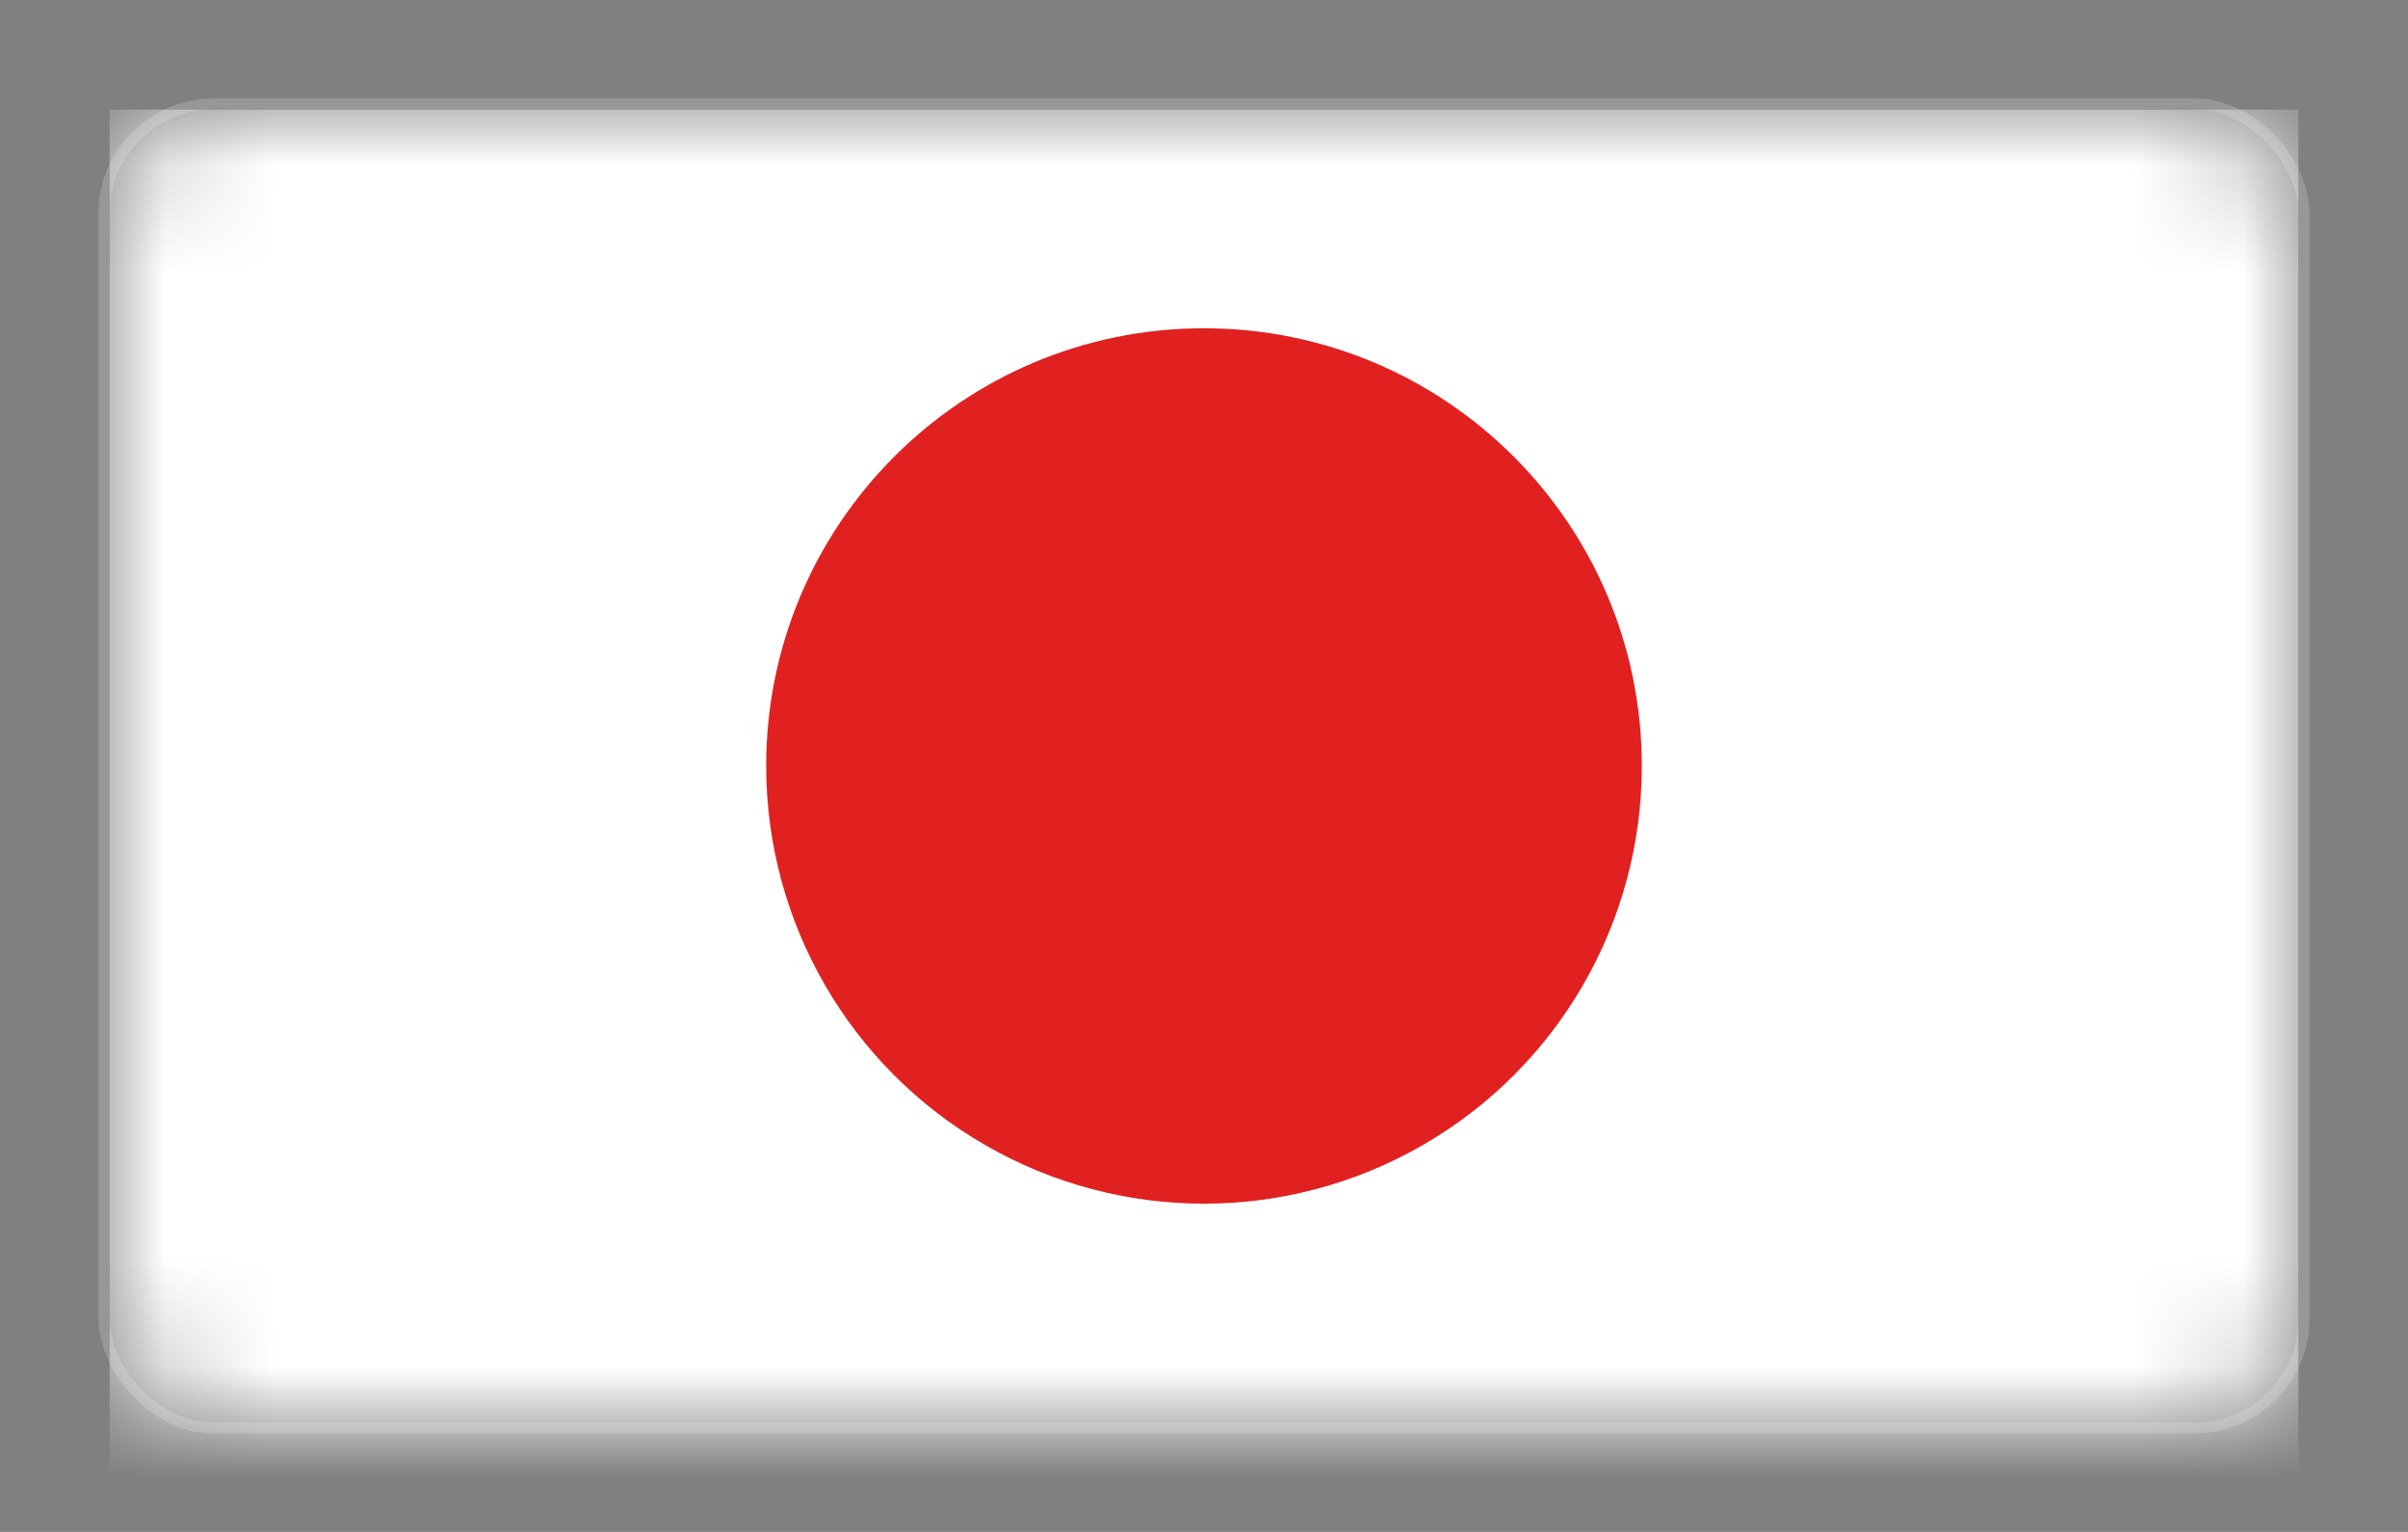
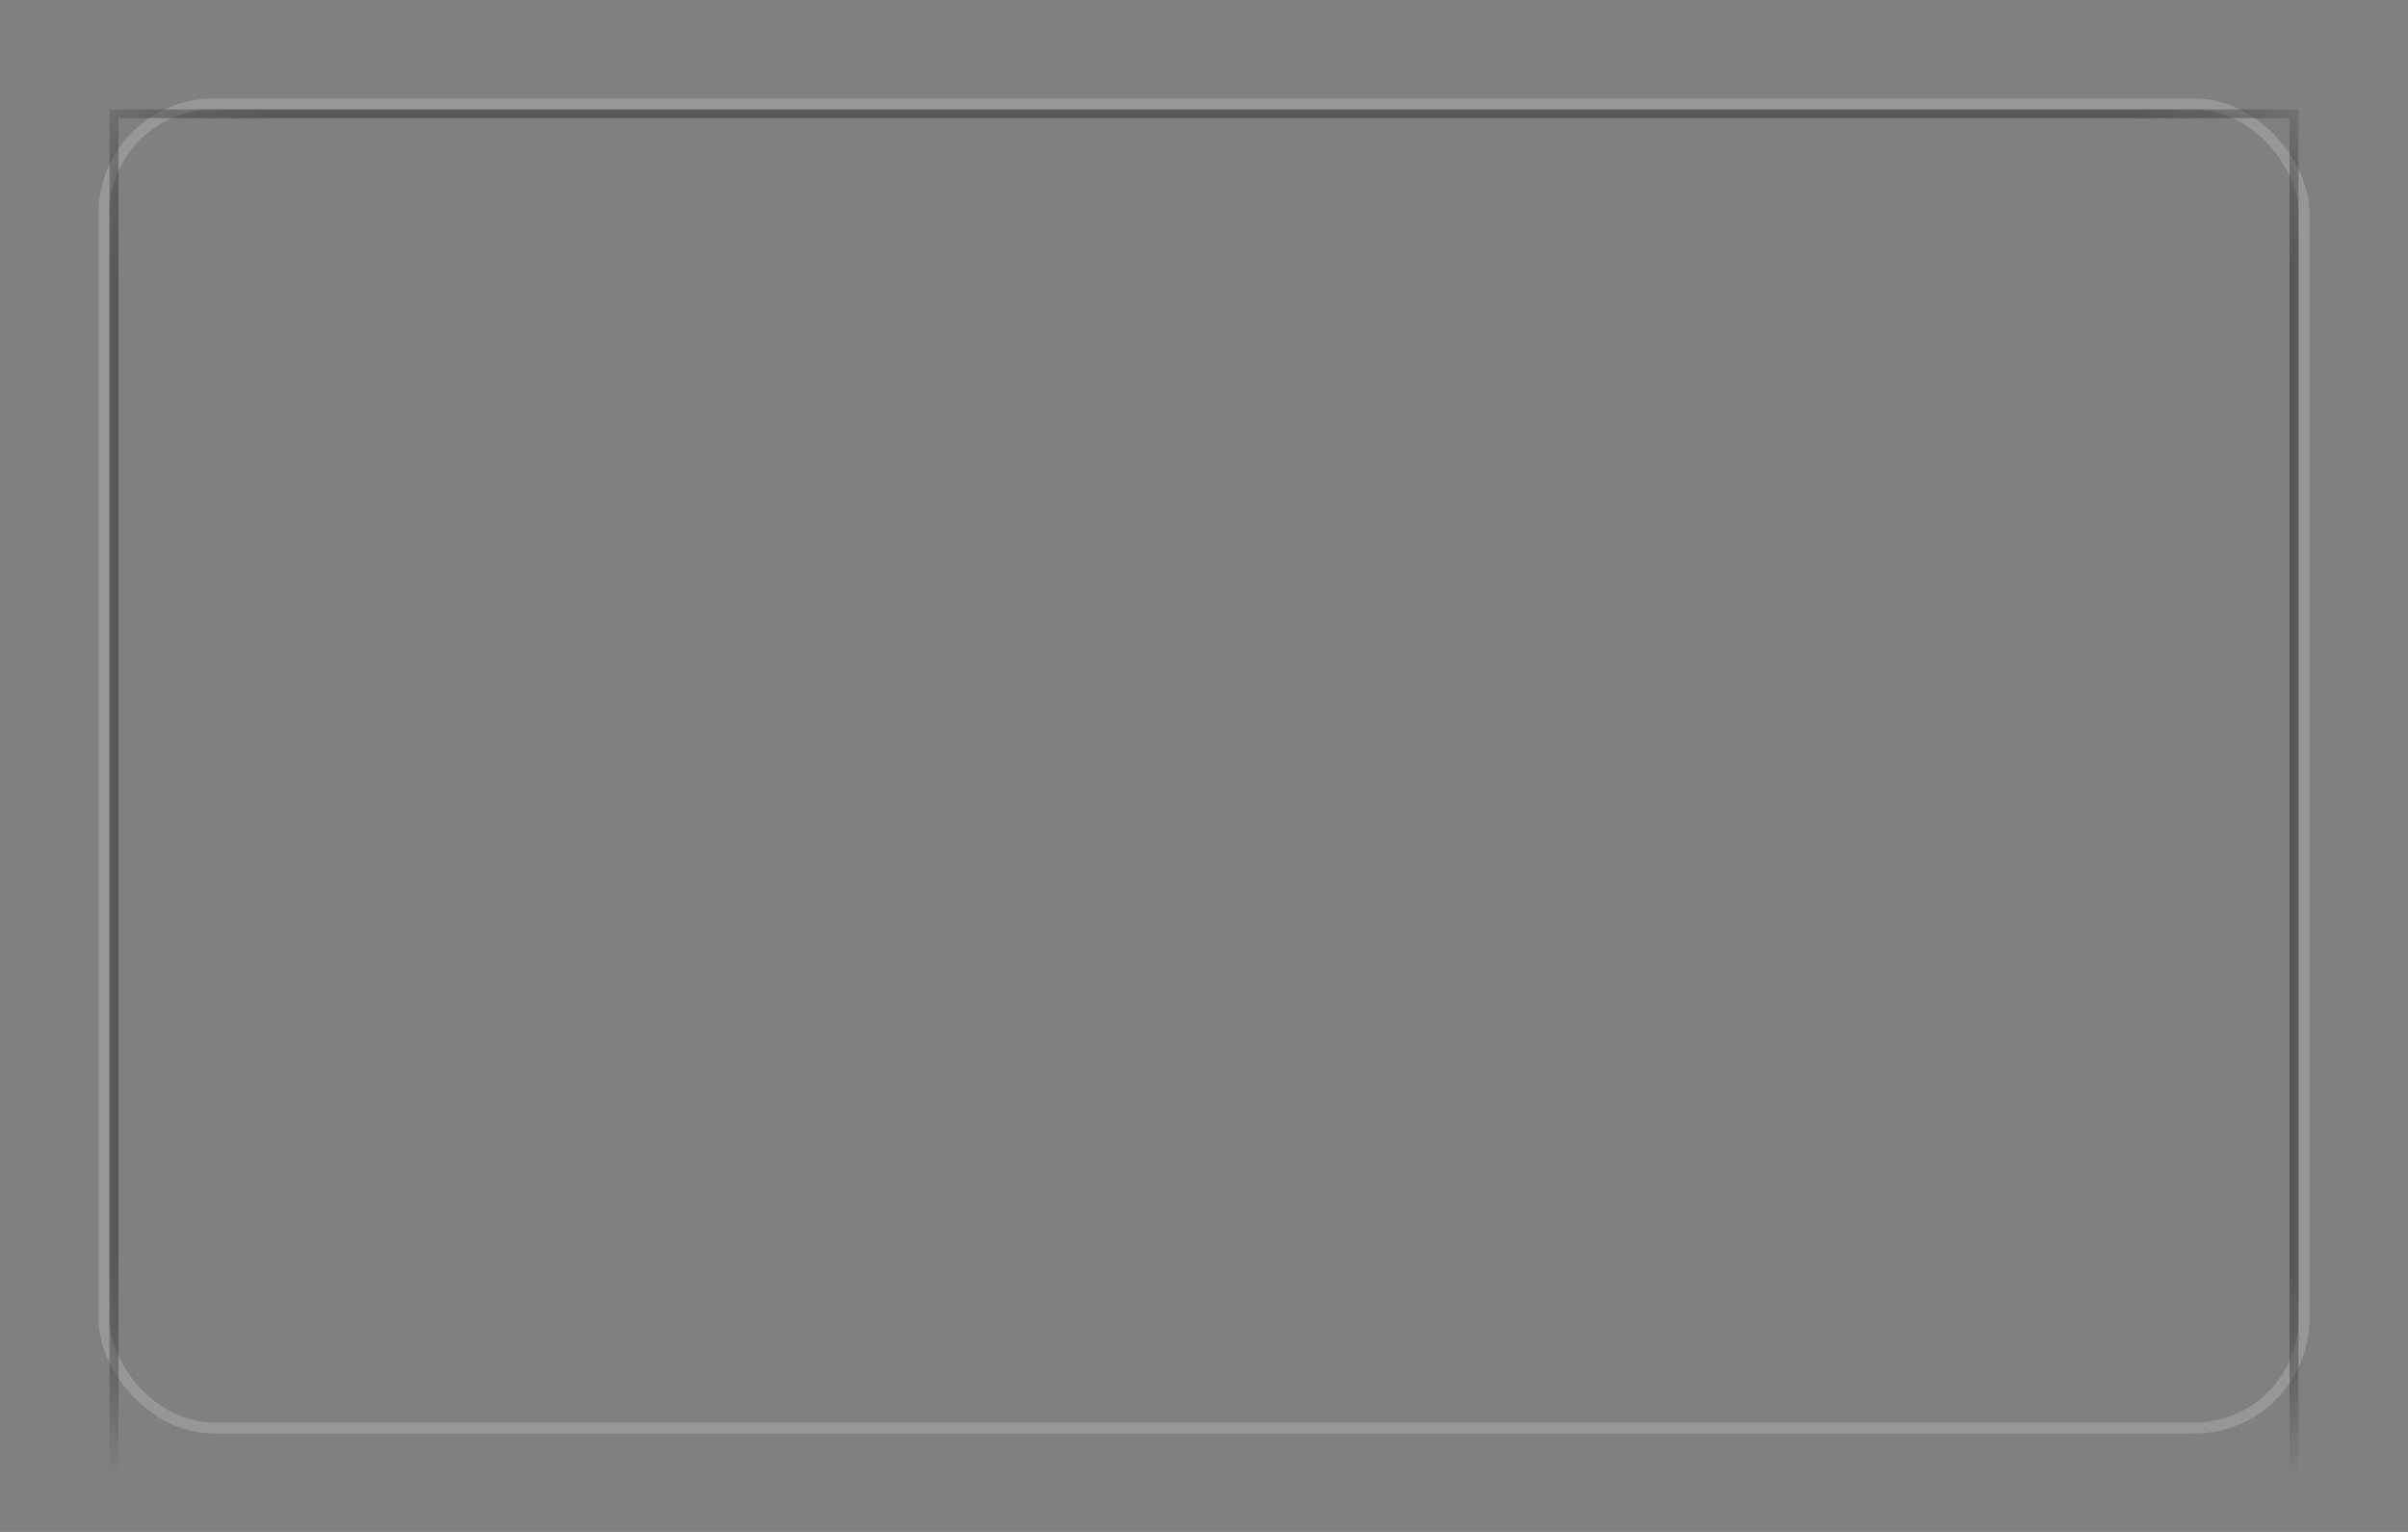
<svg xmlns="http://www.w3.org/2000/svg" xmlns:xlink="http://www.w3.org/1999/xlink" width="22px" height="14px" viewBox="0 0 22 14" version="1.1">
  <rect x="0" y="0" width="22" height="14" fill="#808080" stroke="none" />
  <title>jp</title>
  <desc>Created with Sketch.</desc>
  <defs>
    <rect id="path-1" x="0" y="0" width="20" height="12" rx="1" />
  </defs>
  <g id="Page-1" stroke="none" stroke-width="1" fill="none" fill-rule="evenodd">
    <g id="首页" transform="translate(-1719, -182)">
      <g id="导航">
        <g id="语言下拉" transform="translate(1700, 60)">
          <g id="jp" transform="translate(20, 123)">
            <mask id="mask-2" fill="white">
              <use xlink:href="#path-1" />
            </mask>
            <rect stroke="#979797" stroke-width="0.1" x="-0.05" y="-0.05" width="20.1" height="12.1" rx="1" />
            <g id="riben-2" mask="url(#mask-2)">
              <path d="M0.082,12.904 L19.918,12.904 L19.918,0.08 L0.082,0.08 L0.082,12.904 Z M20,13.013 L20,12.904 L20,13.013 Z M0,13 L0,0 L20,0 L20,12.984 L0,12.984 L0,13 Z" id="形状" fill="#353636" fill-rule="nonzero" />
-               <polygon id="路径" fill="#FFFFFF" points="0 0 20 0 20 13 0 13" />
-               <path d="M6,6 C6,7.429 6.762,8.75 8,9.464 C9.238,10.179 10.762,10.179 12,9.464 C13.238,8.75 14,7.429 14,6 C14,3.791 12.209,2 10,2 C7.791,2 6,3.791 6,6 Z" id="路径" fill="#E12020" />
            </g>
          </g>
        </g>
      </g>
    </g>
  </g>
</svg>